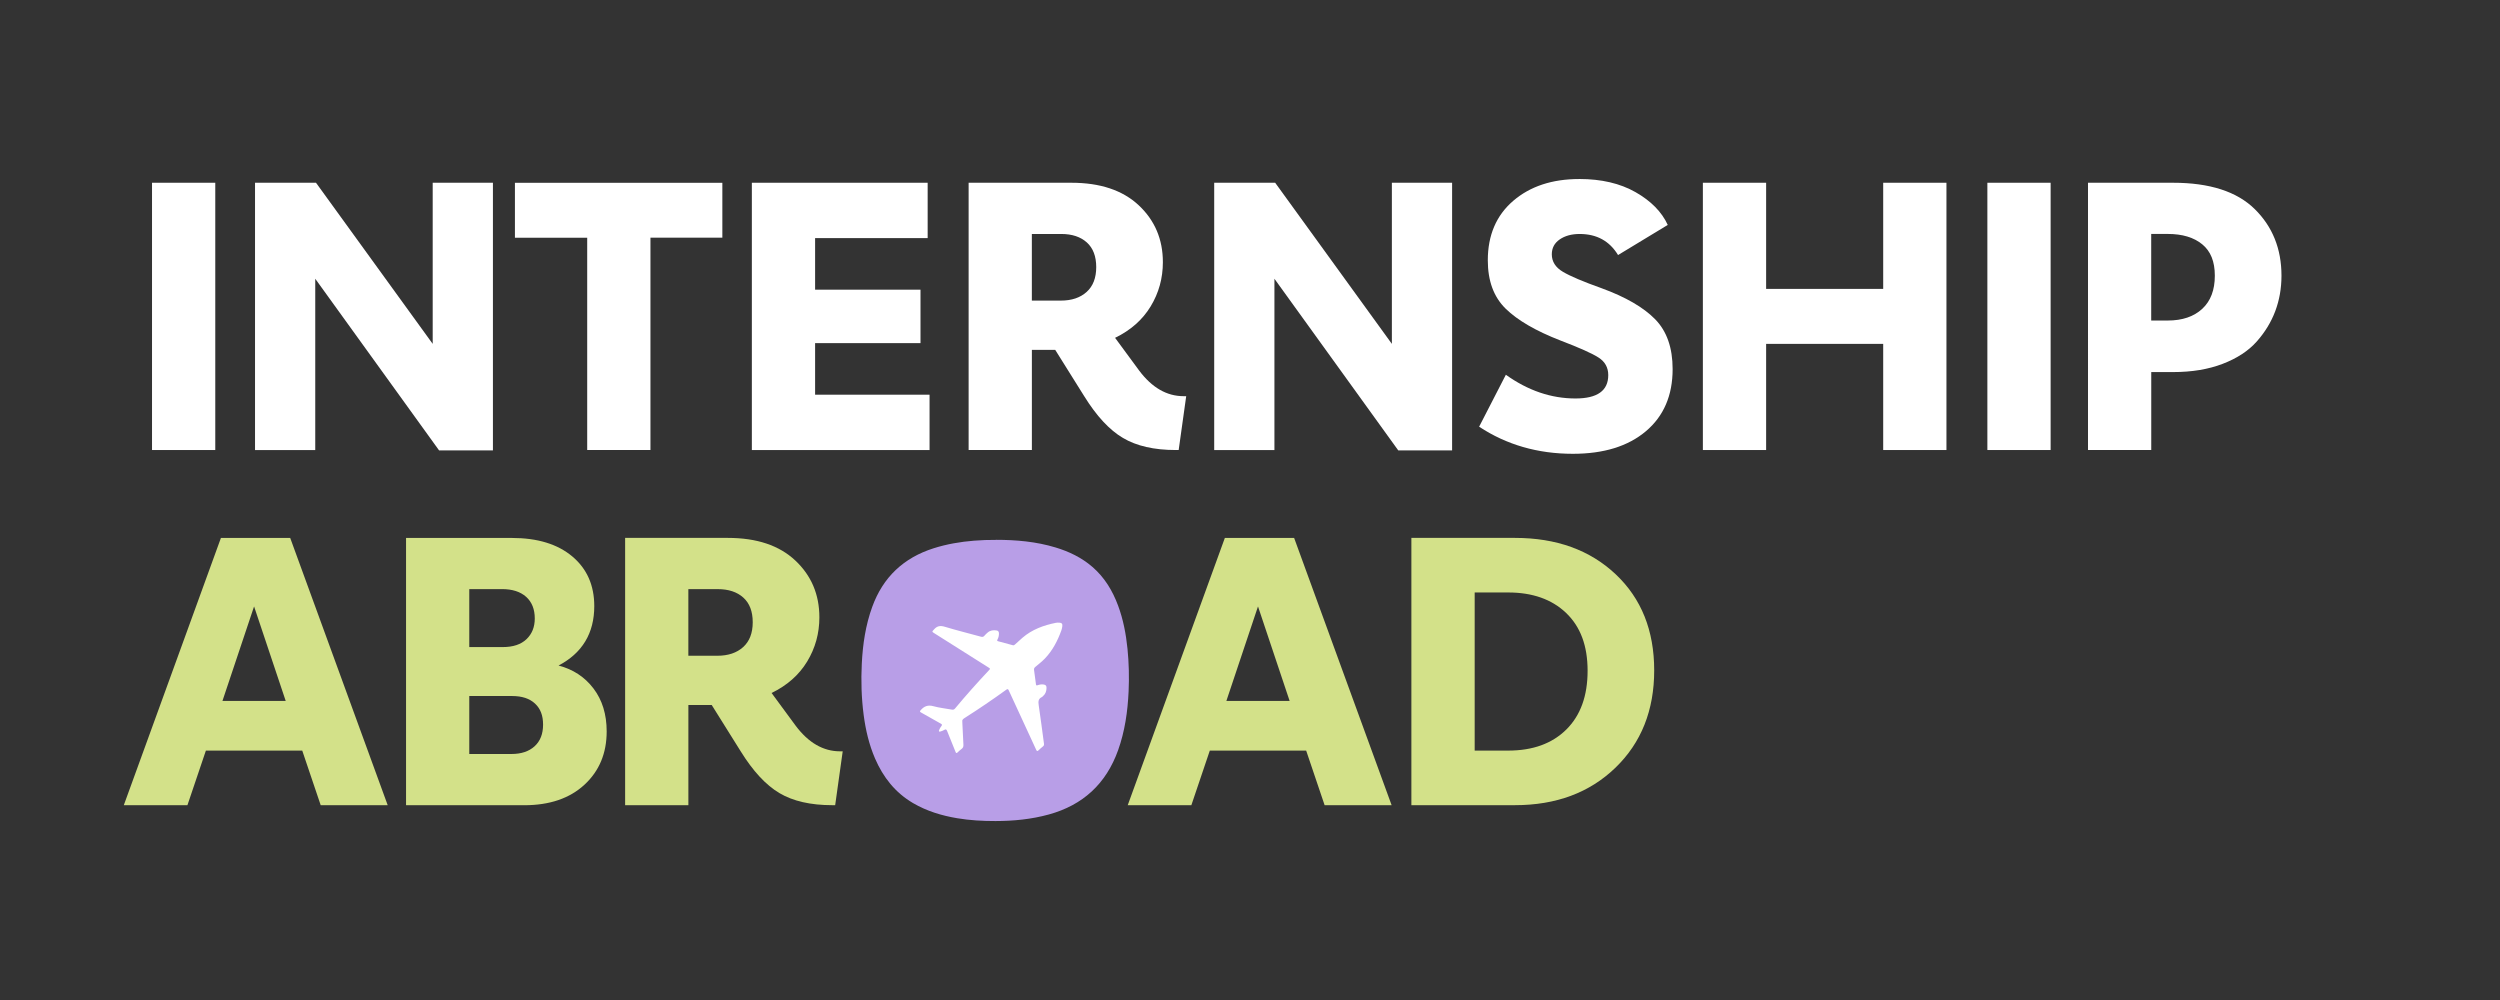
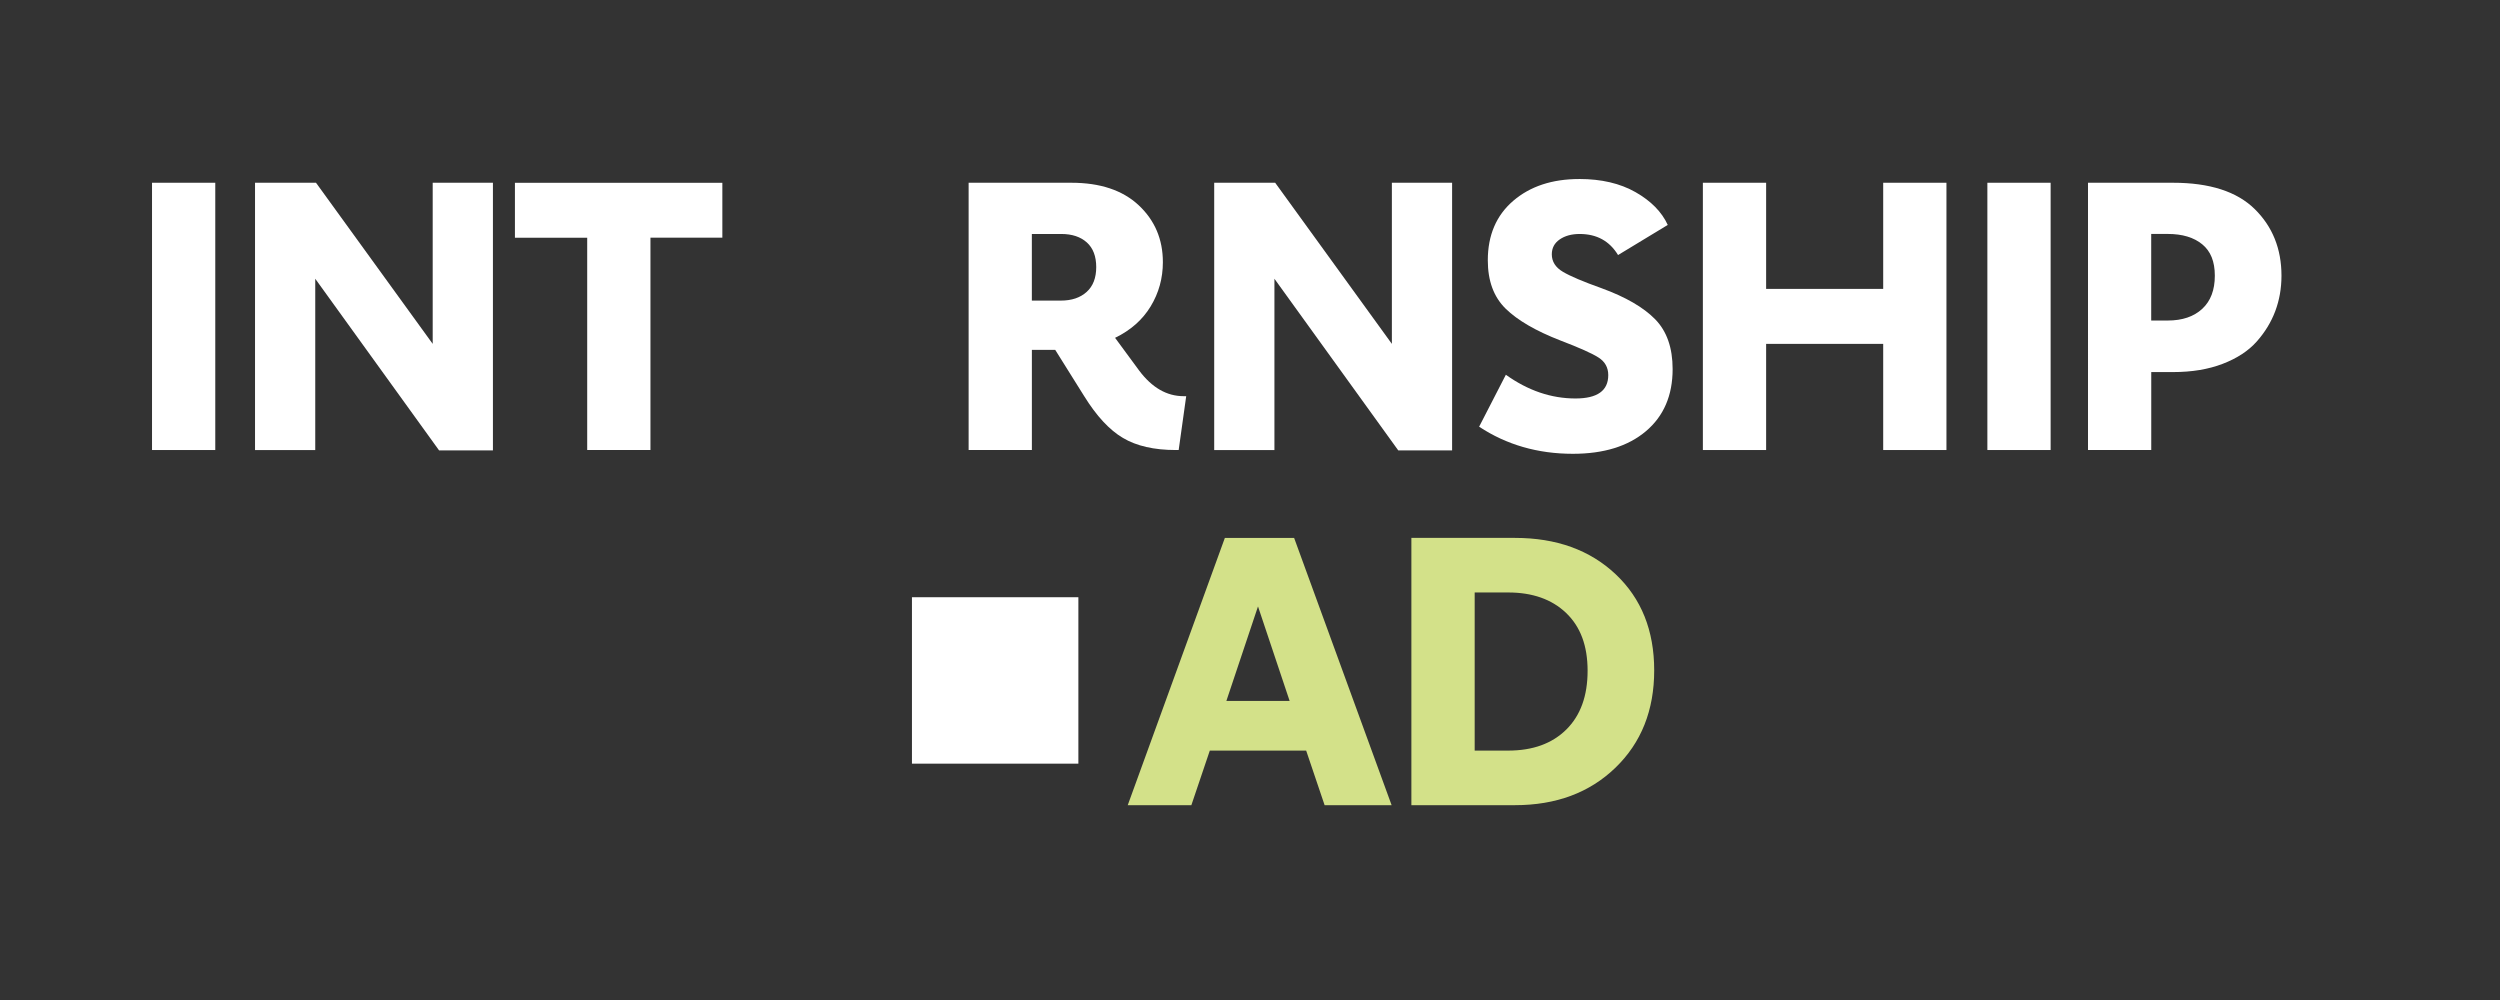
<svg xmlns="http://www.w3.org/2000/svg" id="a" viewBox="0 0 1000 400">
  <rect x="0" y="0" width="1000" height="400" fill="#333333" stroke="none" />
  <defs>
    <style>.b{fill:#fff;}.c{fill:#b89ee7;}.d{fill:#d3e189;}</style>
  </defs>
  <rect class="b" x="364.78" y="238.89" width="66.57" height="66.57" />
  <g>
    <path class="b" d="M60.81,180.02V73.1h25.3v106.91h-25.3Z" />
    <path class="b" d="M173.08,73.1h24.09v107.07h-21.53l-49.54-68.67v68.52h-24.09V73.1h24.39l46.68,64.45V73.1h0Z" />
    <path class="b" d="M288.94,73.1v21.98h-28.76v84.93h-25.3V95.09h-28.91v-21.98h82.97Z" />
-     <path class="b" d="M300.74,180.02V73.1h70.32v22.14h-45.02v20.63h42.16v21.38h-42.16v20.63h45.78v22.14h-71.08Z" />
    <path class="b" d="M473.43,158.48h1.05l-3.01,21.53h-1.2c-8.63,0-15.66-1.61-21.08-4.82-5.42-3.21-10.59-8.78-15.51-16.72l-11.59-18.52h-9.34v40.06h-25.3V73.1h41.11c11.54,0,20.53,3.01,26.95,9.03s9.64,13.61,9.64,22.74c0,6.42-1.63,12.32-4.89,17.69s-8.01,9.56-14.23,12.57l9.64,13.1c5.12,6.83,11.04,10.24,17.77,10.24h-.01Zm-60.69-64.89v26.65h11.59c4.32,0,7.76-1.15,10.32-3.46s3.84-5.62,3.84-9.94-1.26-7.61-3.76-9.86c-2.51-2.26-5.92-3.39-10.24-3.39h-11.75Z" />
    <path class="b" d="M556.75,73.1h24.09v107.07h-21.53l-49.54-68.67v68.52h-24.09V73.1h24.39l46.68,64.45V73.1Z" />
    <path class="b" d="M631.72,71.6c8.83,0,16.34,1.76,22.51,5.27,6.17,3.52,10.47,7.88,12.87,13.1l-19.88,12.05c-3.41-5.62-8.53-8.43-15.36-8.43-3.21,0-5.87,.73-7.98,2.18-2.11,1.46-3.16,3.44-3.16,5.95,0,2.91,1.48,5.25,4.44,7,2.96,1.76,8.11,3.94,15.43,6.55,9.64,3.52,16.79,7.66,21.46,12.42,4.67,4.77,7,11.42,7,19.95,0,10.54-3.56,18.82-10.69,24.85-7.13,6.02-16.87,9.03-29.21,9.03-14.06,0-26.55-3.61-37.5-10.84l10.69-20.78c8.83,6.32,18.12,9.49,27.86,9.49,8.73,0,13.1-3.11,13.1-9.34,0-3.01-1.28-5.35-3.84-7-2.56-1.66-7.66-3.94-15.28-6.85-9.84-3.82-17.14-8.06-21.91-12.72-4.77-4.67-7.15-11.12-7.15-19.35,0-10.04,3.39-17.97,10.16-23.79,6.78-5.82,15.59-8.73,26.43-8.73h.01Z" />
    <path class="b" d="M753.28,73.1h25.3v106.91h-25.3v-42.46h-46.83v42.46h-25.3V73.1h25.3v42.46h46.83v-42.46Z" />
    <path class="b" d="M794.95,180.02V73.1h25.3v106.91h-25.3Z" />
    <path class="b" d="M869.22,73.1c14.66,0,25.55,3.52,32.68,10.54,7.13,7.03,10.69,15.91,10.69,26.65,0,5.02-.83,9.74-2.48,14.15-1.66,4.42-4.14,8.48-7.45,12.2s-7.83,6.68-13.55,8.88c-5.72,2.21-12.35,3.31-19.88,3.31h-8.73v31.17h-25.3V73.1h34.02Zm-2.11,55.11c5.82,0,10.41-1.56,13.78-4.67,3.36-3.11,5.04-7.53,5.04-13.25s-1.68-9.81-5.04-12.57-7.96-4.14-13.78-4.14h-6.63v34.63h6.63Z" />
-     <path class="d" d="M128.28,322.08l-7.38-21.83h-38.55l-7.38,21.83h-25.45l38.85-106.91h27.71l39,106.91h-26.8Zm-39.3-41.71h25.3l-12.65-37.8-12.65,37.8Z" />
-     <path class="d" d="M223.4,266.21c5.82,1.51,10.49,4.57,14,9.19s5.27,10.34,5.27,17.17c0,8.73-2.96,15.84-8.88,21.31s-13.95,8.21-24.09,8.21h-47.28v-106.91h42.31c10.24,0,18.3,2.46,24.17,7.38s8.81,11.55,8.81,19.88c0,10.84-4.77,18.77-14.31,23.79v-.02Zm-35.69-30.57v23.19h13.4c4.12,0,7.28-1.05,9.49-3.16,2.21-2.11,3.31-4.87,3.31-8.28,0-3.71-1.16-6.6-3.46-8.66-2.31-2.06-5.52-3.09-9.64-3.09h-13.1Zm16.87,65.96c3.91,0,7-1.03,9.26-3.09s3.39-4.94,3.39-8.66-1.08-6.42-3.24-8.43c-2.16-2.01-5.2-3.01-9.11-3.01h-17.17v23.19h16.87Z" />
-     <path class="d" d="M336.03,300.54h1.05l-3.01,21.53h-1.2c-8.63,0-15.66-1.61-21.08-4.82-5.42-3.21-10.59-8.78-15.51-16.72l-11.59-18.52h-9.34v40.06h-25.3v-106.91h41.11c11.54,0,20.53,3.01,26.95,9.03s9.64,13.61,9.64,22.74c0,6.42-1.63,12.32-4.89,17.69s-8.01,9.56-14.23,12.57l9.64,13.1c5.12,6.83,11.04,10.24,17.77,10.24h0Zm-60.69-64.89v26.65h11.59c4.32,0,7.76-1.15,10.32-3.46s3.84-5.62,3.84-9.94-1.26-7.61-3.76-9.86c-2.51-2.26-5.92-3.39-10.24-3.39h-11.75Z" />
    <path class="d" d="M529.85,322.08l-7.38-21.83h-38.55l-7.38,21.83h-25.45l38.85-106.91h27.71l39,106.91h-26.8Zm-39.3-41.71h25.3l-12.65-37.8-12.65,37.8Z" />
    <path class="d" d="M605.97,215.16c16.56,0,29.99,4.84,40.28,14.53,10.29,9.69,15.43,22.51,15.43,38.47s-5.17,28.94-15.51,38.93-23.74,14.98-40.21,14.98h-41.41v-106.91h41.42Zm-2.71,85.08c9.84,0,17.59-2.81,23.27-8.43,5.67-5.62,8.51-13.45,8.51-23.49s-2.86-17.64-8.58-23.12c-5.72-5.47-13.45-8.21-23.19-8.21h-13.4v63.24h13.39Z" />
  </g>
-   <path class="c" d="M398.35,215.93c8.09,0,16.1,.7,23.89,3.06,5.41,1.64,10.42,4.05,14.73,7.78,4.83,4.18,8.02,9.46,10.23,15.38,2.09,5.61,3.2,11.44,3.8,17.38,.57,5.68,.7,11.37,.44,17.07-.37,8.02-1.49,15.89-4.2,23.49-4.79,13.39-14.03,21.94-27.73,25.71-6.98,1.92-14.1,2.61-21.31,2.62-5.12,.01-10.22-.27-15.28-1.12-6.23-1.04-12.21-2.85-17.7-6.06-7.15-4.19-11.98-10.35-15.22-17.87-2.4-5.58-3.76-11.43-4.54-17.42-.89-6.82-1.09-13.66-.74-20.52,.39-7.76,1.51-15.38,4.19-22.73,4.32-11.86,12.55-19.58,24.54-23.39,5.29-1.68,10.71-2.6,16.22-3.04,2.89-.23,5.78-.33,8.68-.31v-.03Zm-13.4,72.91c-.24-.77,.21-1.21,.9-1.65,5.67-3.58,11.2-7.36,16.63-11.28,.52-.37,.75-.37,1.03,.26,2.01,4.4,4.05,8.78,6.08,13.17,1.63,3.52,3.27,7.04,4.88,10.57,.25,.55,.46,.7,.94,.22,.56-.55,1.15-1.06,1.76-1.55,.38-.3,.49-.62,.42-1.11-.7-5.11-1.33-10.24-2.1-15.34-.22-1.46-.22-2.61,1.27-3.31,.18-.08,.31-.26,.46-.39,.99-.85,1.37-1.97,1.39-3.23,.02-.92-.3-1.27-1.22-1.41-.82-.12-1.61,.04-2.37,.31-.36,.13-.57,.09-.63-.34-.25-1.92-.49-3.85-.77-5.76-.08-.54,.1-.89,.51-1.23,1.31-1.1,2.68-2.16,3.86-3.39,3.06-3.2,5.06-7.07,6.55-11.2,.2-.54,.31-1.12,.39-1.69,.13-.95-.24-1.38-1.19-1.42-.45-.02-.92-.04-1.36,.05-4.93,.99-9.55,2.67-13.42,6.01-1.01,.87-1.99,1.78-2.98,2.68-.25,.23-.48,.39-.87,.28-1.94-.55-3.88-1.07-5.83-1.58-.43-.11-.52-.28-.3-.68,.44-.79,.62-1.64,.6-2.54-.02-.63-.33-1.01-.93-1.1-1.29-.21-2.52-.07-3.56,.81-.48,.41-.94,.84-1.35,1.32-.38,.44-.75,.52-1.32,.37-4.83-1.33-9.7-2.53-14.49-3.98-1.79-.54-3.05-.37-4.29,1.03-.87,.98-.97,.89,.15,1.6,7.2,4.55,14.39,9.09,21.59,13.64,.78,.5,.78,.51,.17,1.16-4.66,4.96-9.19,10.04-13.54,15.27-.36,.43-.72,.53-1.25,.44-2.47-.46-5-.7-7.42-1.37-2.15-.6-3.64-.01-5.03,1.55-.47,.53-.42,.67,.15,.99,2.64,1.47,5.26,2.98,7.9,4.46,.46,.26,.57,.46,.23,.91-.38,.5-.72,1.04-.94,1.63-.2,.54-.04,.75,.5,.59,.53-.16,1.07-.34,1.53-.63,.65-.4,.91-.24,1.18,.44,1.09,2.79,2.25,5.56,3.36,8.34,.22,.56,.42,.58,.83,.19,.51-.49,1.03-.98,1.6-1.39,.61-.44,.76-.98,.72-1.69-.16-2.97-.29-5.94-.44-9l.02-.03Z" />
</svg>